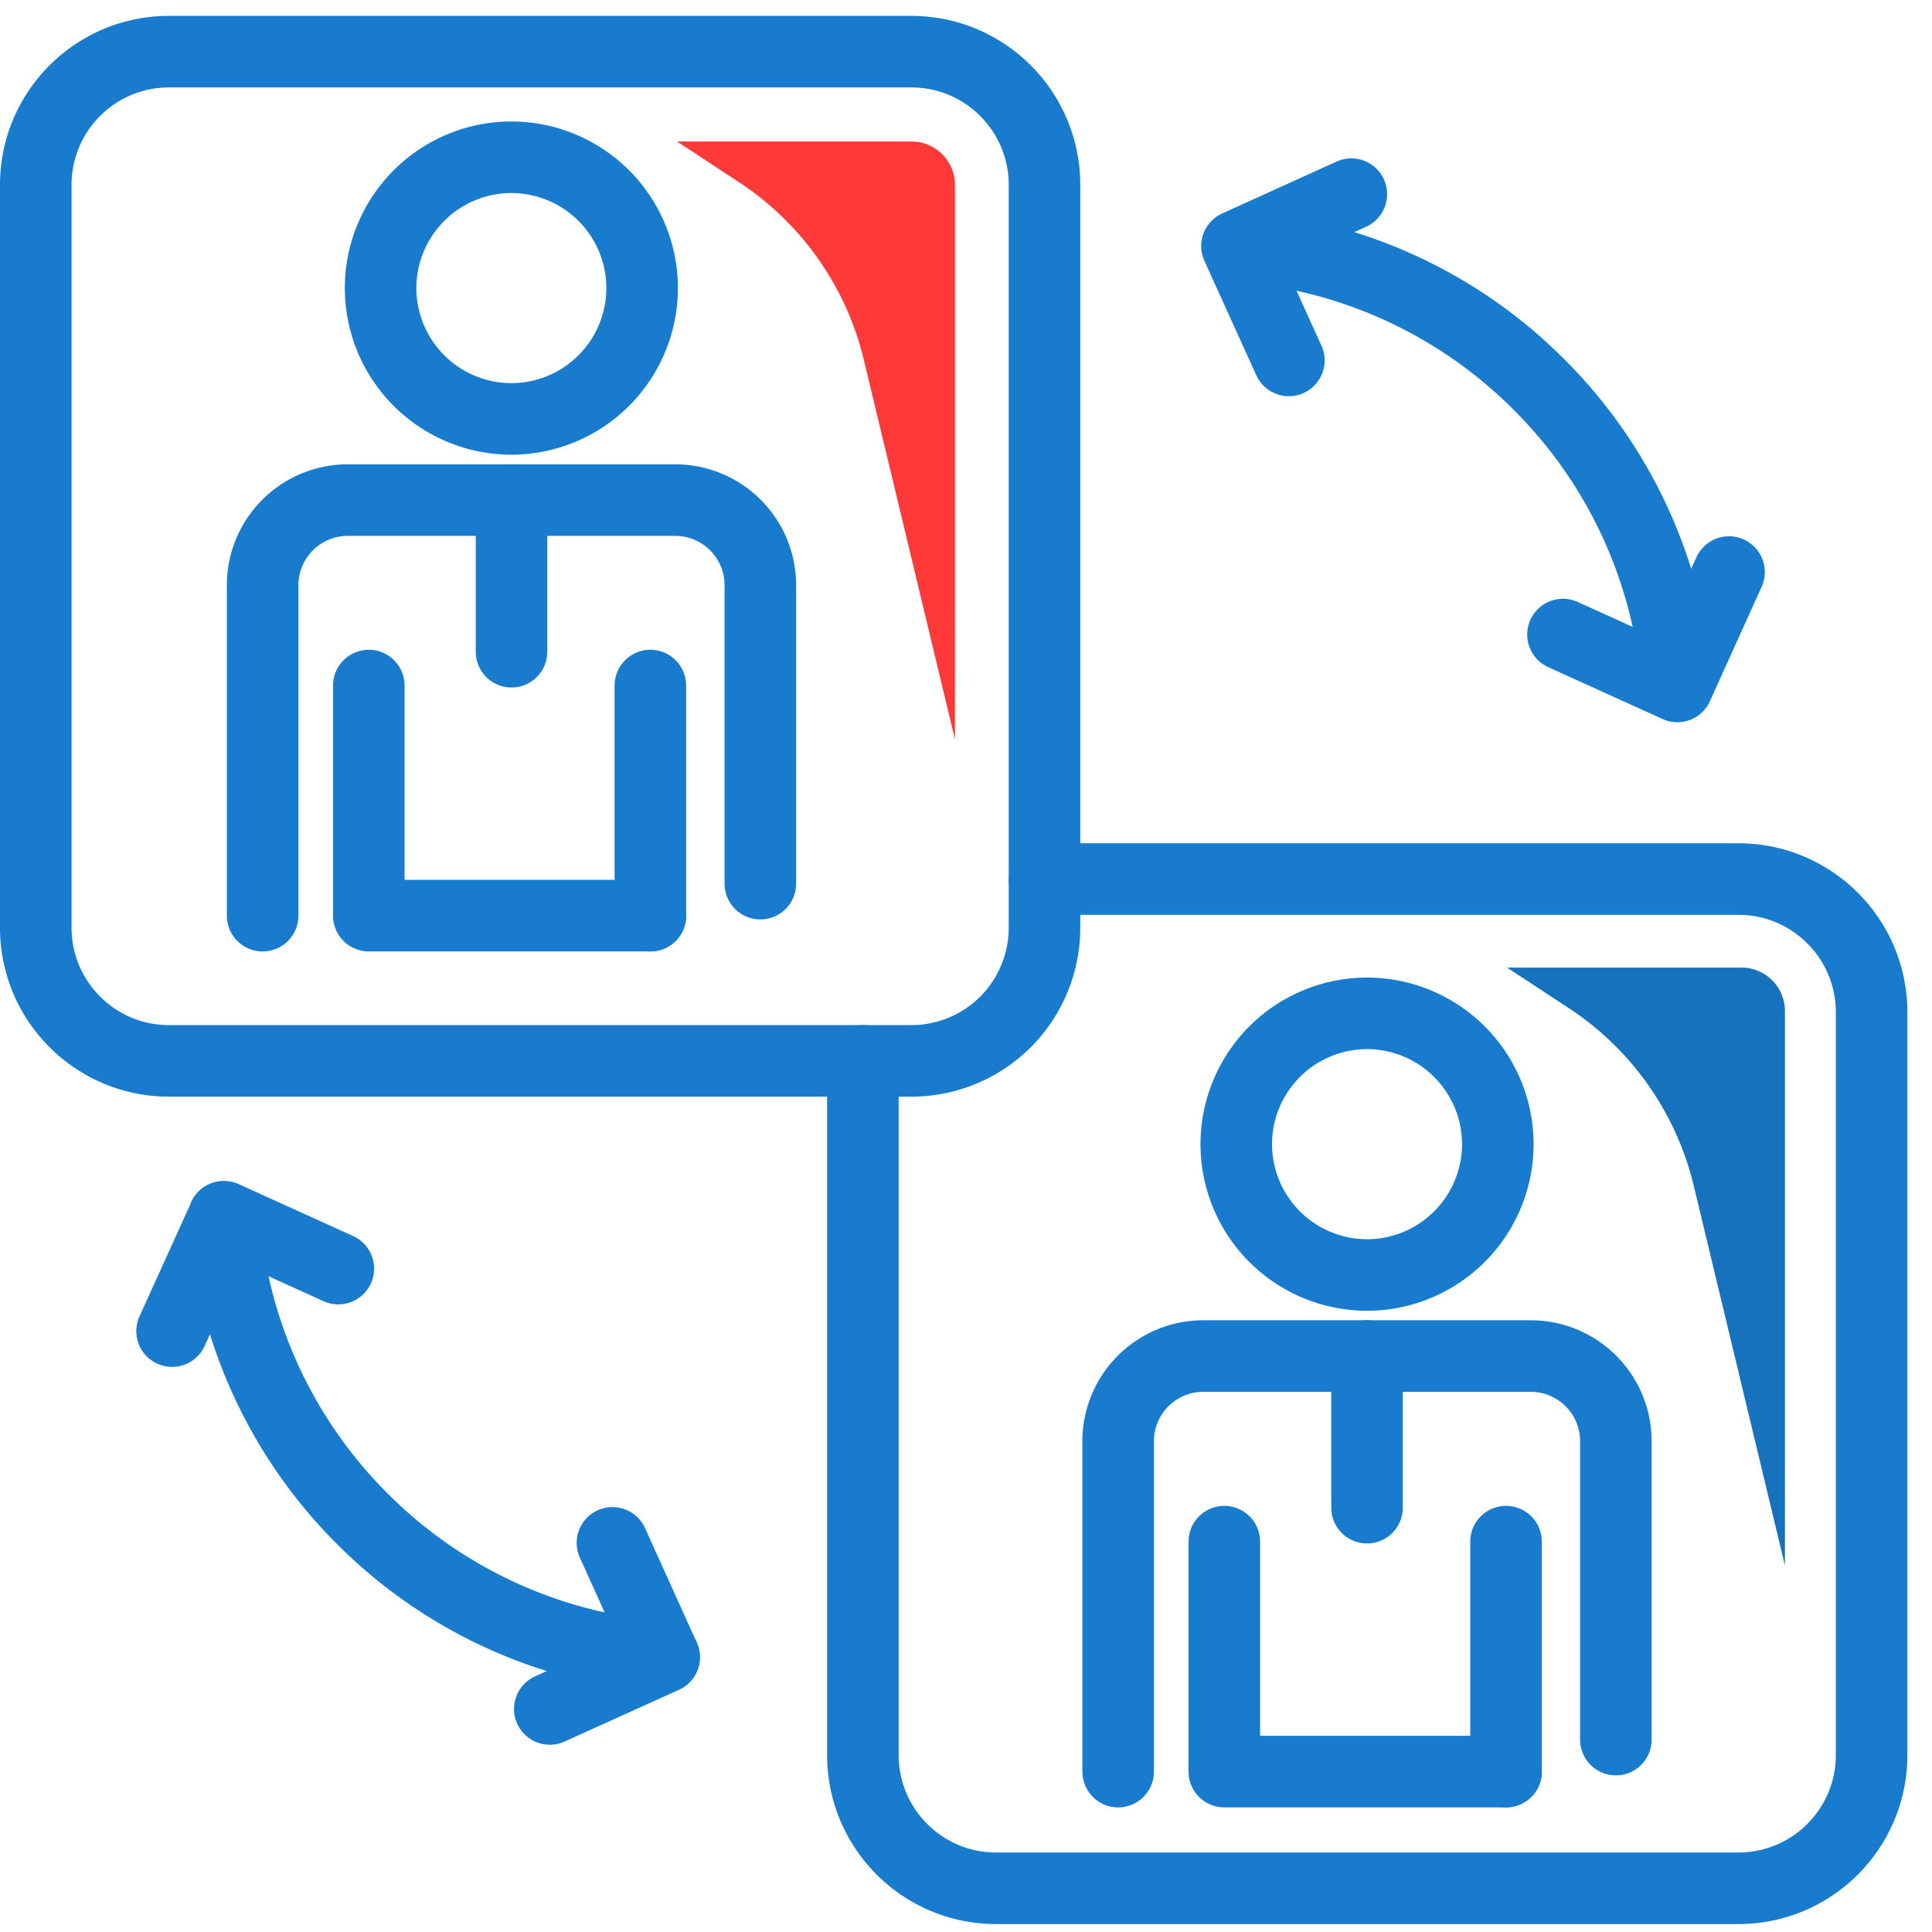
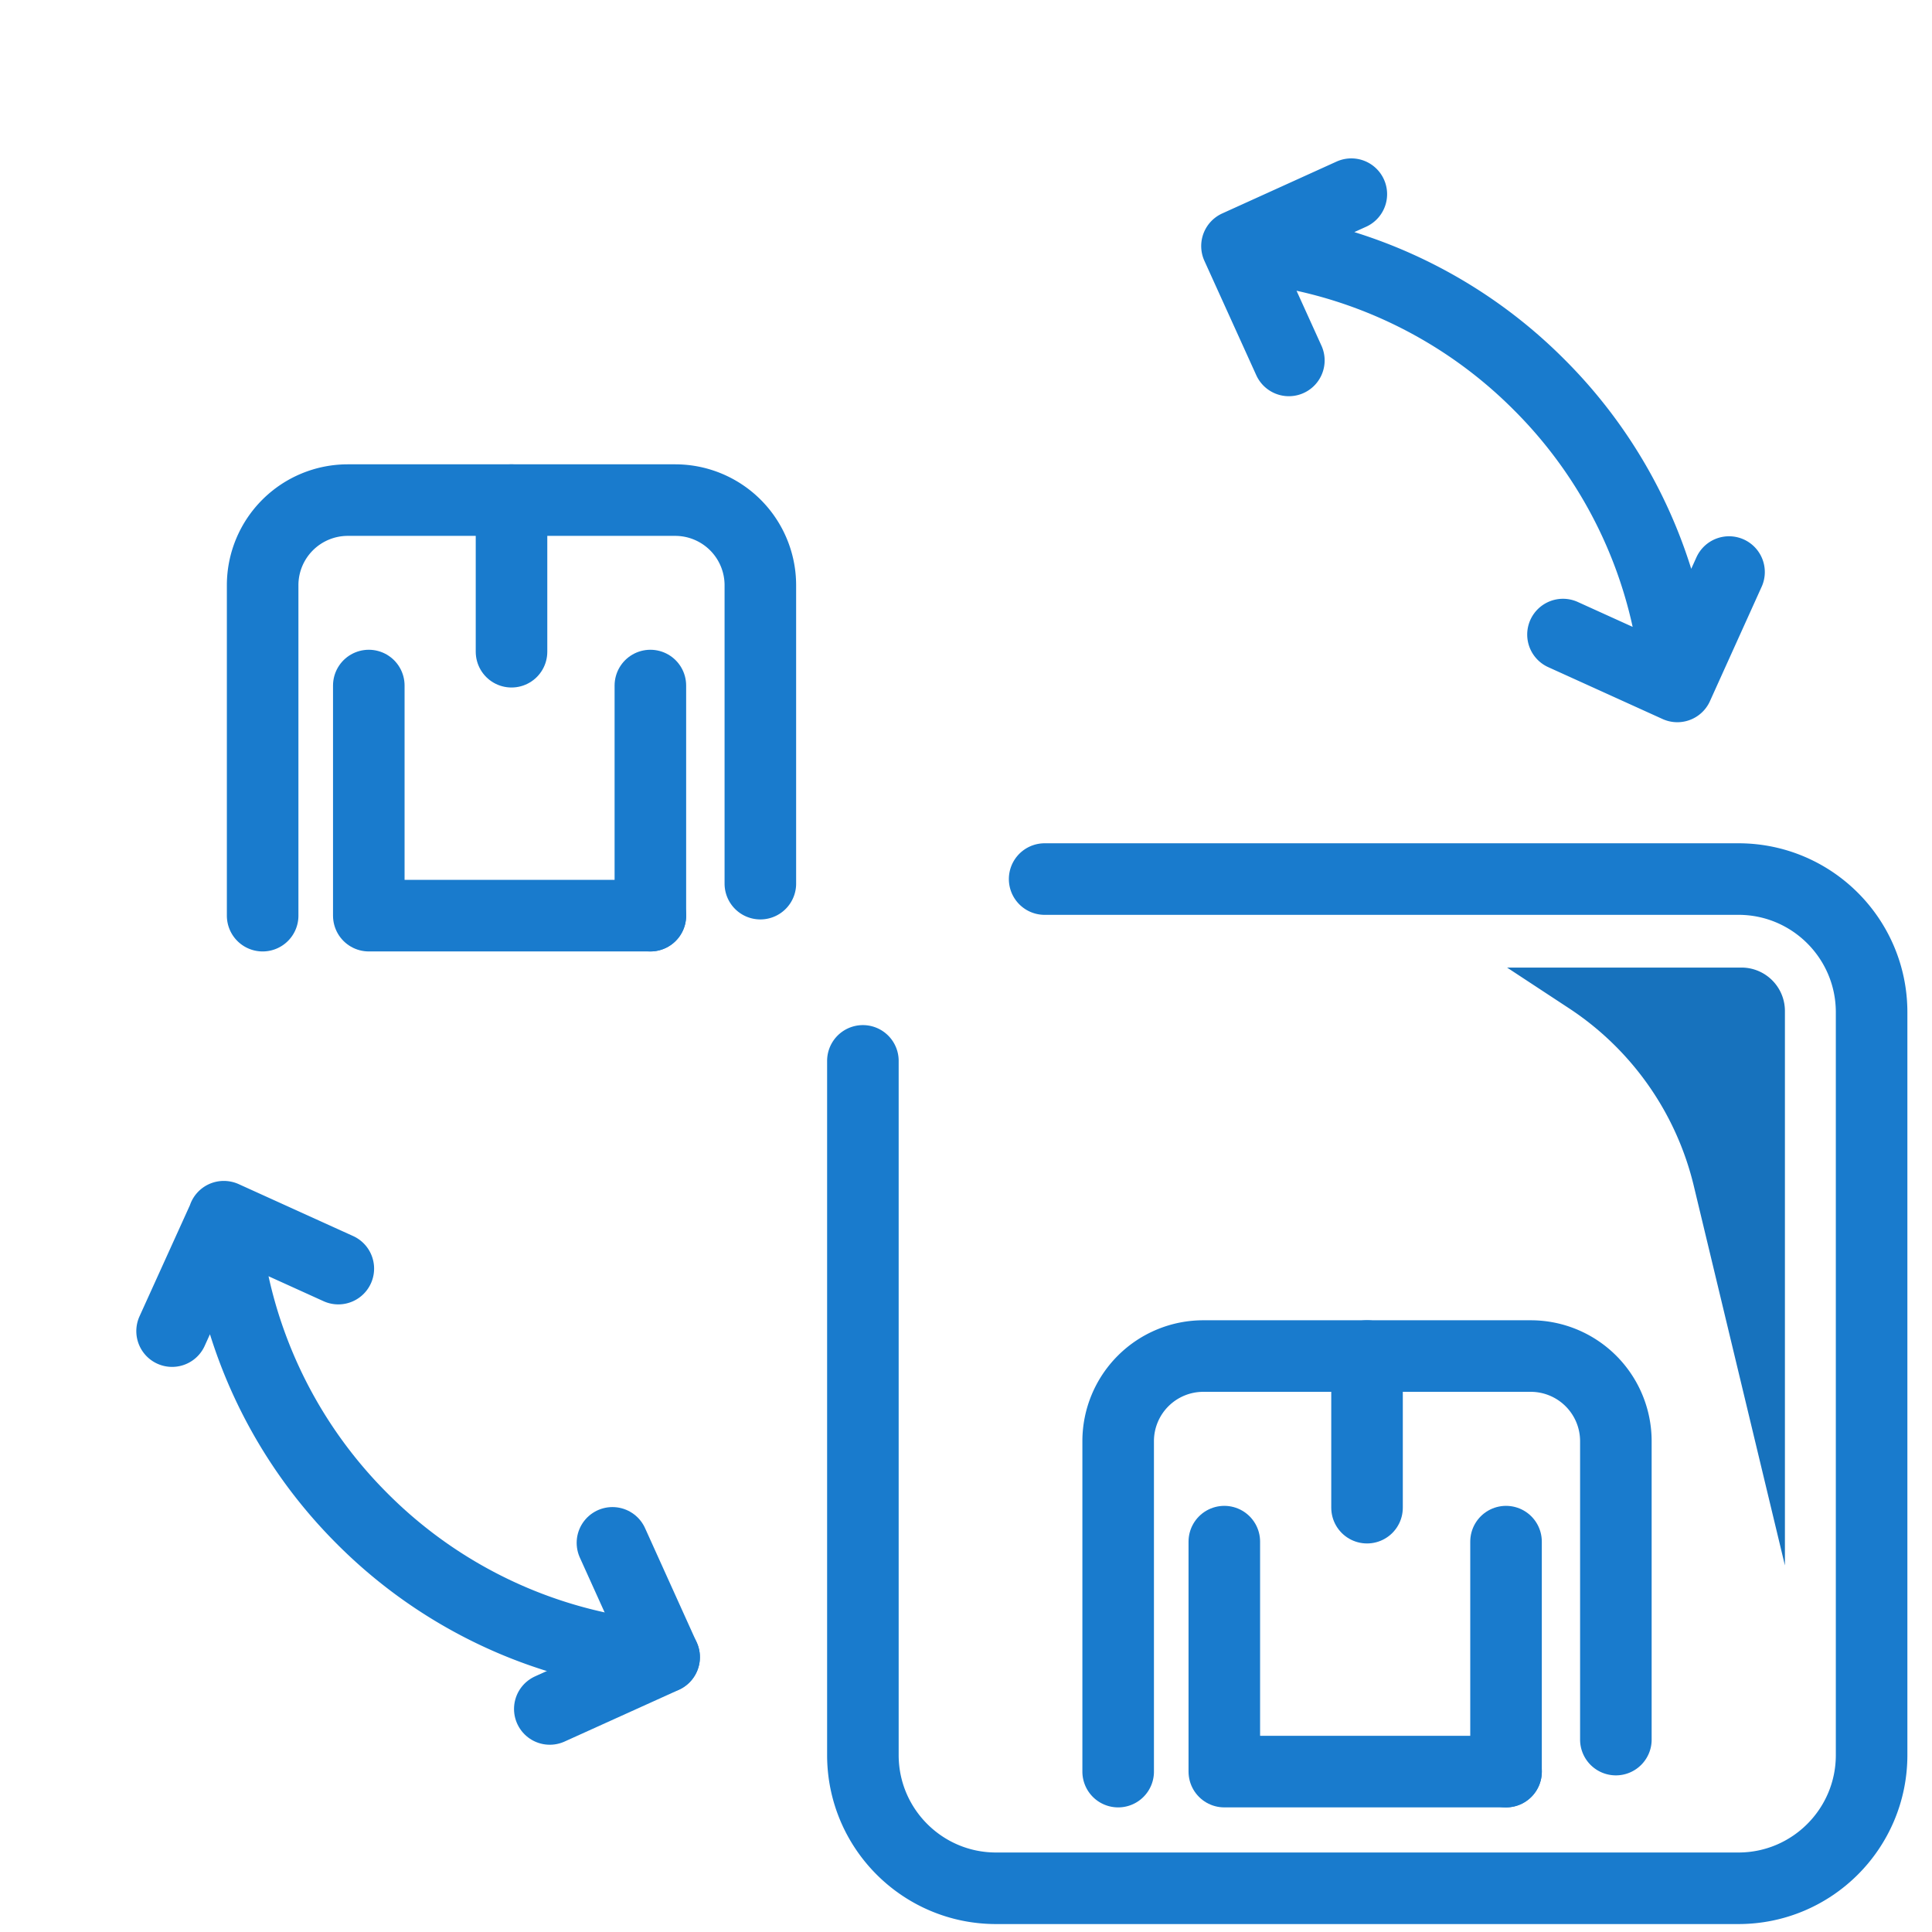
<svg xmlns="http://www.w3.org/2000/svg" width="54" height="54" fill="none">
  <g stroke="#197bcd" stroke-width="2" stroke-miterlimit="10" stroke-linejoin="round">
-     <path d="M25.472 29.652H4.722C2.667 29.652 1 27.984 1 25.928V5.168c0-2.056 1.667-3.724 3.722-3.724h20.75c2.055 0 3.722 1.668 3.722 3.724v20.76a3.72 3.72 0 0 1-3.722 3.724z" />
    <g stroke-linecap="round">
      <path d="M29.198 24.57H48.59c2.055 0 3.722 1.668 3.722 3.724v20.76c0 2.056-1.667 3.724-3.722 3.724H27.84c-2.055 0-3.722-1.668-3.722-3.724V29.652M37.77 5.427l-3.196 1.45 1.45 3.197m10.858 9.112a13.26 13.26 0 0 0-3.868-8.439 13.28 13.28 0 0 0-8.434-3.87m13.747 9.112l-1.445 3.197-3.196-1.45M4.81 37.205l1.45-3.197 3.196 1.45m9.106 10.858a13.27 13.27 0 0 1-8.439-3.87 13.3 13.3 0 0 1-3.868-8.439" />
      <path d="M15.367 47.766l3.196-1.446-1.445-3.197m1.06-23.962v6.432" />
      <path d="M10.308 19.161v6.432h7.87" />
    </g>
    <use href="#B" />
    <g stroke-linecap="round">
      <use href="#C" />
      <path d="M14.297 13.978v4.238m27.797 24.873v6.428" />
      <path d="M34.22 43.089v6.428h7.875" />
    </g>
    <use href="#B" x="23.916" y="23.928" />
    <g stroke-linecap="round">
      <use href="#C" x="23.912" y="23.924" />
      <path d="M38.209 37.902v4.238" />
    </g>
  </g>
-   <path d="M26.692 20.666V5.172c0-.673-.543-1.216-1.216-1.216h-6.55l1.73 1.137a8.24 8.24 0 0 1 3.488 4.961l2.548 10.612z" fill="#ff3838" />
  <path d="M49.889 43.754V28.26c0-.673-.543-1.216-1.216-1.216h-6.55l1.73 1.137a8.24 8.24 0 0 1 3.488 4.961l2.548 10.612z" fill="#1772bd" />
  <defs>
-     <path id="B" d="M17.948 8.052a3.66 3.66 0 0 1-3.655 3.657 3.66 3.66 0 0 1-3.655-3.657 3.66 3.66 0 0 1 3.655-3.657 3.66 3.66 0 0 1 3.655 3.657z" />
    <path id="C" d="M7.341 25.593v-9.237a2.38 2.38 0 0 1 2.377-2.378h9.157a2.38 2.38 0 0 1 2.377 2.378v8.342" />
  </defs>
</svg>